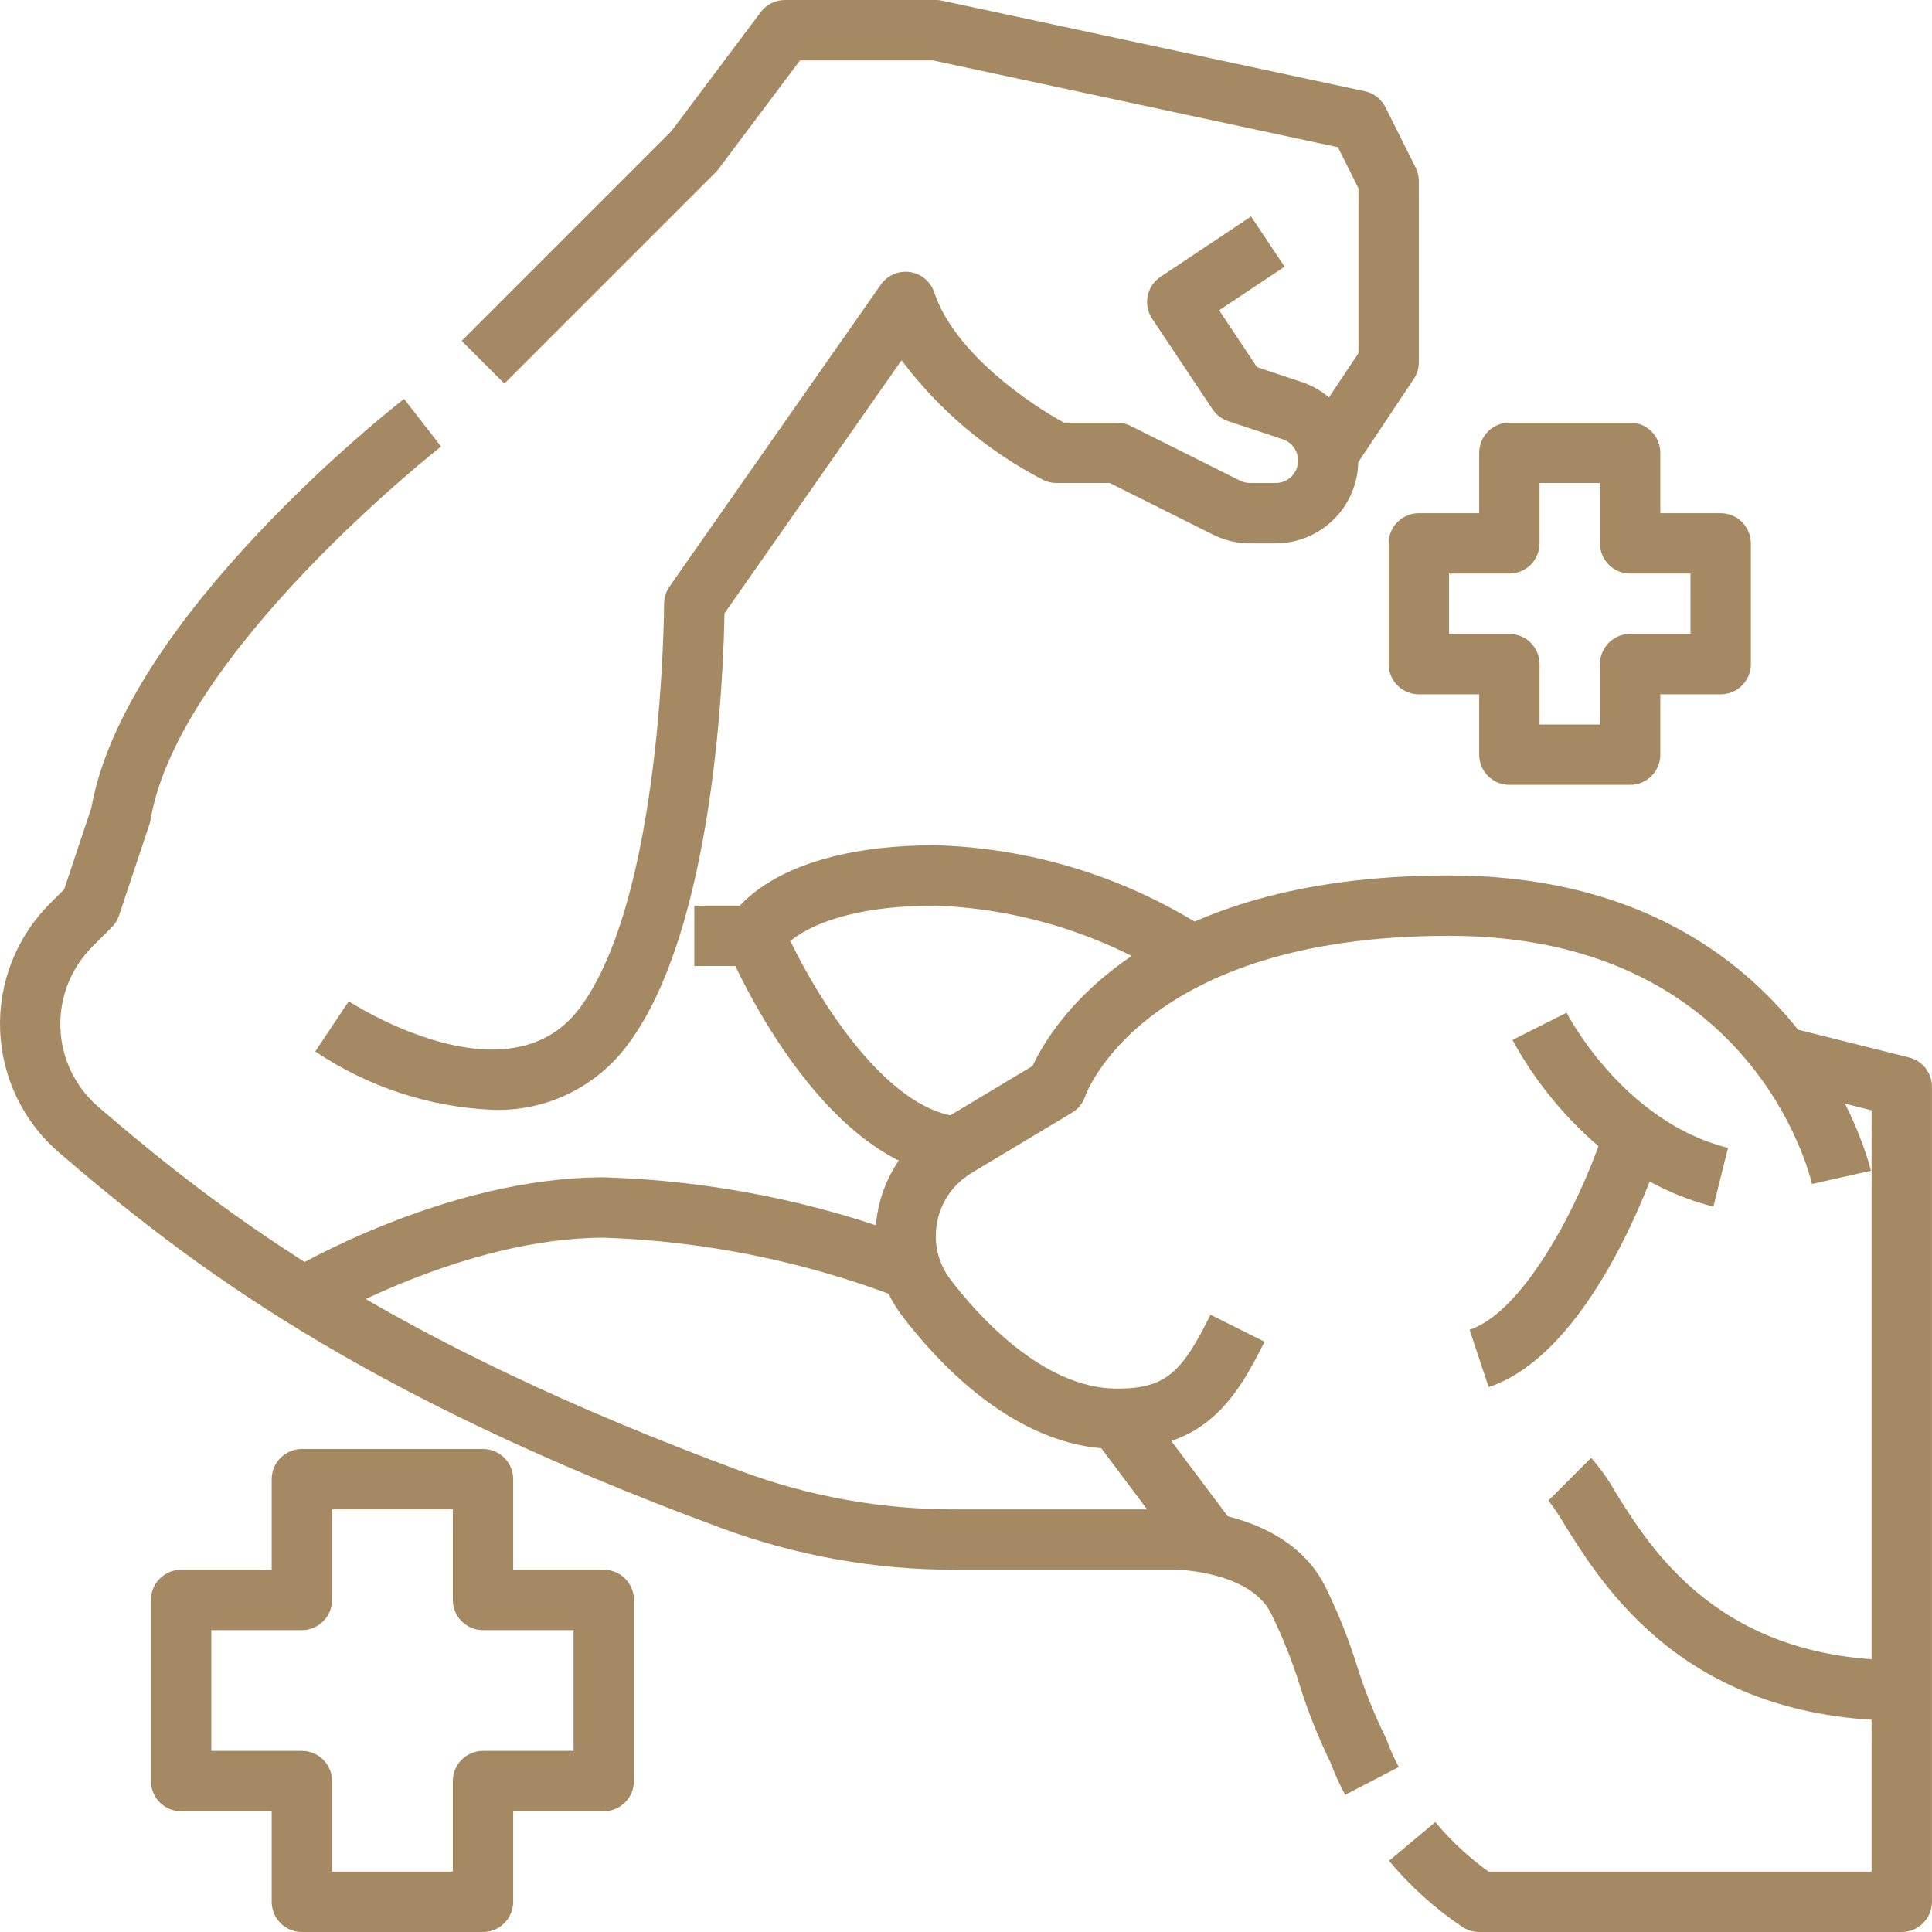
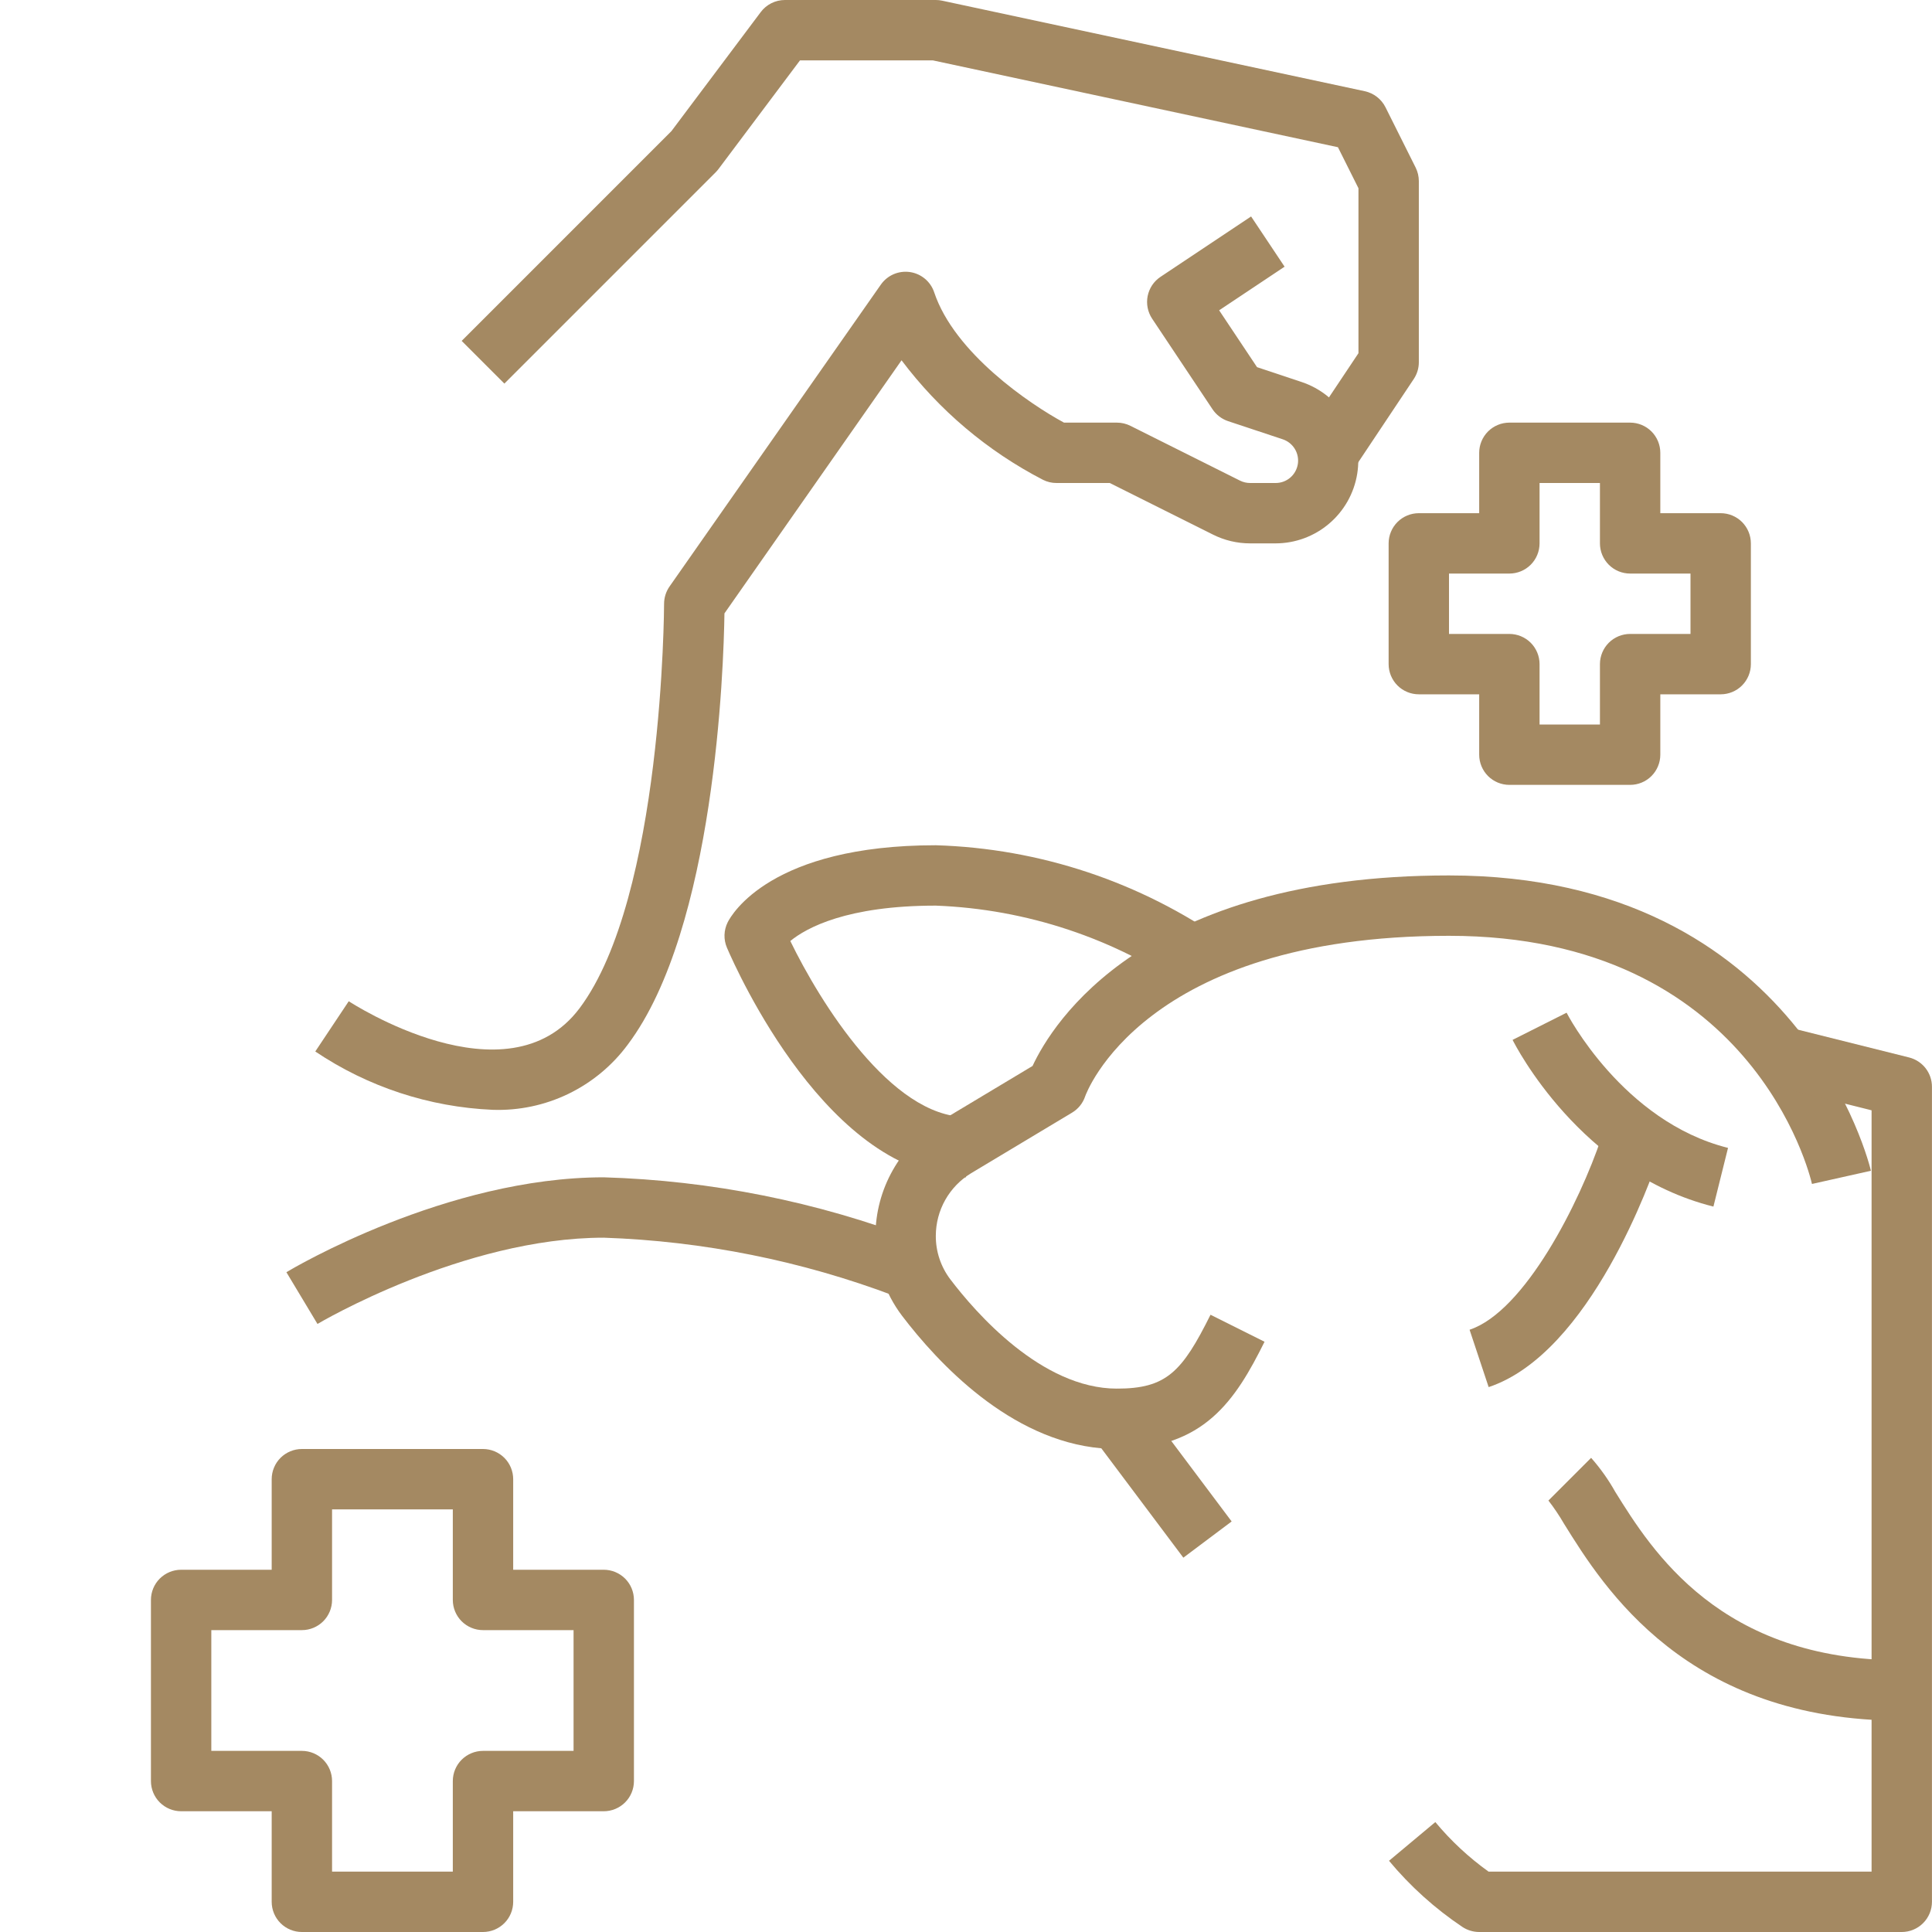
<svg xmlns="http://www.w3.org/2000/svg" fill="none" height="80" viewBox="0 0 80 80" width="80">
  <g clip-path="url(#clip0_3570_22466)" id="006-muscles 1">
    <g id="11-muscle">
      <path d="M20.397 45.955C17.774 45.841 15.233 45.005 13.055 43.54L14.441 41.459C14.505 41.502 21.003 45.738 23.998 41.75C27.455 37.143 27.498 25.125 27.498 25C27.499 24.744 27.578 24.494 27.725 24.284L36.475 11.784C36.608 11.595 36.79 11.446 37.003 11.354C37.215 11.263 37.449 11.232 37.678 11.265C37.907 11.298 38.122 11.395 38.3 11.543C38.477 11.691 38.61 11.886 38.683 12.105C39.521 14.617 42.633 16.73 44.058 17.5H46.248C46.442 17.5 46.634 17.545 46.807 17.632L51.347 19.902C51.476 19.966 51.618 20 51.762 20H52.82C53.041 20.001 53.255 19.923 53.424 19.78C53.592 19.637 53.704 19.438 53.74 19.22C53.775 19.001 53.731 18.778 53.616 18.589C53.501 18.4 53.322 18.258 53.112 18.189L50.853 17.439C50.59 17.351 50.363 17.178 50.208 16.947L47.708 13.197C47.617 13.06 47.554 12.907 47.522 12.746C47.49 12.585 47.49 12.419 47.522 12.258C47.555 12.097 47.618 11.944 47.709 11.807C47.801 11.671 47.918 11.554 48.055 11.463L51.805 8.963L53.192 11.043L50.482 12.849L52.051 15.203L53.903 15.82C54.675 16.079 55.329 16.603 55.749 17.299C56.17 17.995 56.329 18.818 56.199 19.621C56.069 20.424 55.657 21.154 55.038 21.681C54.419 22.209 53.633 22.499 52.82 22.5H51.762C51.23 22.5 50.706 22.376 50.23 22.138L45.953 20H43.748C43.554 20.001 43.363 19.956 43.19 19.869C40.89 18.68 38.888 16.988 37.331 14.919L29.998 25.399C29.965 27.649 29.611 38.439 25.998 43.25C25.355 44.122 24.508 44.824 23.532 45.296C22.556 45.767 21.48 45.993 20.397 45.955Z" fill="#A48962" id="Vector" />
      <path d="M49 64.5L45.603 59.971C41.815 59.636 38.838 56.435 37.353 54.485C36.63 53.531 36.243 52.364 36.25 51.167C36.253 50.215 36.501 49.279 36.971 48.45C37.44 47.621 38.115 46.926 38.93 46.434L42.756 44.139C43.583 42.364 47.349 36.25 60 36.25C74.584 36.25 77.443 48.356 77.471 48.479L75.03 49.025C74.934 48.605 72.534 38.75 60 38.75C47.298 38.75 44.959 45.329 44.935 45.395C44.841 45.678 44.649 45.917 44.394 46.071L40.216 48.578C39.77 48.847 39.401 49.227 39.144 49.68C38.887 50.134 38.752 50.646 38.75 51.167C38.745 51.819 38.956 52.453 39.349 52.972C40.383 54.335 43.125 57.5 46.25 57.5C46.444 57.5 46.636 57.545 46.809 57.632C46.983 57.719 47.134 57.845 47.25 58L51 63L49 64.5Z" fill="#A48962" id="Vector_2" />
      <path d="M56.041 19.444L53.961 18.056L56.251 14.625V7.795L55.401 6.096L38.626 2.5H33.126L29.751 7C29.715 7.047 29.676 7.092 29.635 7.134L20.885 15.884L19.117 14.116L27.803 5.429L31.501 0.5C31.617 0.345 31.768 0.219 31.942 0.132C32.115 0.045 32.307 3.12988e-06 32.501 3.12988e-06H38.751C38.839 -0 38.927 0.009 39.013 0.028L56.513 3.777C56.697 3.817 56.869 3.897 57.017 4.012C57.165 4.127 57.286 4.273 57.37 4.441L58.62 6.941C58.706 7.115 58.751 7.306 58.751 7.5V15C58.751 15.247 58.678 15.488 58.541 15.694L56.041 19.444Z" fill="#A48962" id="Vector_3" />
-       <path d="M55.697 74.323C55.469 73.891 55.268 73.446 55.096 72.989C54.588 71.95 54.16 70.874 53.815 69.77C53.498 68.754 53.102 67.763 52.631 66.809C51.761 65.069 48.776 65 48.75 65H39.53C36.23 65.002 32.956 64.417 29.861 63.271C14.811 57.713 7.822 52.336 2.453 47.734C1.718 47.103 1.121 46.327 0.7 45.455C0.279 44.582 0.042 43.632 0.005 42.664C-0.032 41.696 0.132 40.731 0.485 39.829C0.839 38.927 1.375 38.108 2.06 37.423L2.657 36.825L3.782 33.45C5.175 25.585 16.259 16.886 16.731 16.518L18.266 18.491C18.157 18.576 7.391 27.033 6.231 33.961C6.221 34.026 6.205 34.089 6.183 34.15L4.933 37.9C4.872 38.084 4.769 38.252 4.632 38.389L3.826 39.195C3.384 39.636 3.039 40.164 2.811 40.745C2.583 41.326 2.477 41.948 2.501 42.572C2.524 43.196 2.676 43.808 2.947 44.371C3.218 44.933 3.603 45.433 4.076 45.84C9.281 50.301 16.061 55.515 30.724 60.931C33.542 61.973 36.524 62.504 39.53 62.5H48.75C48.934 62.5 53.291 62.536 54.875 65.691C55.398 66.752 55.838 67.851 56.191 68.98C56.508 69.997 56.903 70.987 57.375 71.941C57.401 71.995 57.424 72.05 57.442 72.106C57.577 72.471 57.736 72.826 57.92 73.169L55.697 74.323Z" fill="#A48962" id="Vector_4" />
      <path d="M78.748 80H61.248C61.001 79.999 60.76 79.926 60.554 79.79C59.416 79.027 58.392 78.104 57.516 77.051L59.434 75.448C60.078 76.223 60.819 76.913 61.638 77.5H77.498V45.976L73.446 44.962L74.051 42.537L79.051 43.787C79.321 43.855 79.561 44.011 79.733 44.23C79.905 44.45 79.998 44.721 79.998 45V78.75C79.998 79.081 79.866 79.399 79.632 79.633C79.398 79.868 79.08 80 78.748 80Z" fill="#A48962" id="Vector_5" />
      <path d="M40 48.75C34.34 48.75 30.518 40.215 30.101 39.242C30.03 39.076 29.995 38.895 30 38.714C30.006 38.532 30.05 38.354 30.131 38.191C30.295 37.865 31.925 35 38.75 35C43.056 35.129 47.228 36.52 50.75 39L49.25 41C46.155 38.857 42.512 37.643 38.75 37.5C35.063 37.5 33.39 38.421 32.725 38.965C33.96 41.508 36.903 46.25 40 46.25V48.75Z" fill="#A48962" id="Vector_6" />
      <path d="M13.146 54.822L11.859 52.679C12.128 52.517 18.482 48.75 25.003 48.75C29.439 48.882 33.821 49.757 37.967 51.339L37.039 53.661C33.186 52.206 29.12 51.391 25.003 51.25C19.186 51.25 13.206 54.786 13.146 54.822Z" fill="#A48962" id="Vector_7" />
      <path d="M78.751 71.25C69.841 71.25 66.412 65.75 64.765 63.099C64.57 62.763 64.354 62.441 64.117 62.134L65.885 60.366C66.267 60.799 66.603 61.272 66.885 61.776C68.403 64.214 71.228 68.75 78.751 68.75V71.25Z" fill="#A48962" id="Vector_8" />
      <path d="M46.25 60V57.5C48.294 57.5 48.946 56.811 50.125 54.441L52.362 55.559C51.154 57.989 49.855 60 46.25 60Z" fill="#A48962" id="Vector_9" />
      <path d="M61.642 57.437L60.852 55.062C63.145 54.298 65.418 49.774 66.312 47.102L68.687 47.893C68.407 48.724 65.863 56.029 61.642 57.437Z" fill="#A48962" id="Vector_10" />
      <path d="M70.949 49.962C65.449 48.587 62.745 43.284 62.633 43.059L64.869 41.934C64.89 41.977 67.194 46.442 71.554 47.532L70.949 49.962Z" fill="#A48962" id="Vector_11" />
      <path d="M67.5 32.5H62.5C62.169 32.5 61.85 32.368 61.616 32.134C61.382 31.899 61.25 31.581 61.25 31.25V28.75H58.75C58.419 28.75 58.1 28.618 57.866 28.384C57.632 28.149 57.5 27.831 57.5 27.5V22.5C57.5 22.169 57.632 21.851 57.866 21.616C58.1 21.382 58.419 21.25 58.75 21.25H61.25V18.75C61.25 18.419 61.382 18.101 61.616 17.866C61.85 17.632 62.169 17.5 62.5 17.5H67.5C67.832 17.5 68.15 17.632 68.384 17.866C68.618 18.101 68.75 18.419 68.75 18.75V21.25H71.25C71.582 21.25 71.9 21.382 72.134 21.616C72.368 21.851 72.5 22.169 72.5 22.5V27.5C72.5 27.831 72.368 28.149 72.134 28.384C71.9 28.618 71.582 28.75 71.25 28.75H68.75V31.25C68.75 31.581 68.618 31.899 68.384 32.134C68.15 32.368 67.832 32.5 67.5 32.5ZM63.75 30H66.25V27.5C66.25 27.169 66.382 26.851 66.616 26.616C66.85 26.382 67.168 26.25 67.5 26.25H70V23.75H67.5C67.168 23.75 66.85 23.618 66.616 23.384C66.382 23.149 66.25 22.831 66.25 22.5V20H63.75V22.5C63.75 22.831 63.618 23.149 63.384 23.384C63.15 23.618 62.831 23.75 62.5 23.75H60V26.25H62.5C62.831 26.25 63.15 26.382 63.384 26.616C63.618 26.851 63.75 27.169 63.75 27.5V30Z" fill="#A48962" id="Vector_12" />
      <path d="M20 80H12.5C12.168 80 11.851 79.868 11.616 79.634C11.382 79.4 11.25 79.082 11.25 78.75V75H7.5C7.168 75 6.851 74.868 6.616 74.634C6.382 74.4 6.25 74.082 6.25 73.75V66.25C6.25 65.918 6.382 65.6 6.616 65.366C6.851 65.132 7.168 65 7.5 65H11.25V61.25C11.25 60.919 11.382 60.6 11.616 60.366C11.851 60.132 12.168 60 12.5 60H20C20.331 60 20.649 60.132 20.884 60.366C21.118 60.6 21.25 60.919 21.25 61.25V65H25C25.331 65 25.649 65.132 25.884 65.366C26.118 65.6 26.25 65.918 26.25 66.25V73.75C26.25 74.082 26.118 74.4 25.884 74.634C25.649 74.868 25.331 75 25 75H21.25V78.75C21.25 79.082 21.118 79.4 20.884 79.634C20.649 79.868 20.331 80 20 80ZM13.75 77.5H18.75V73.75C18.75 73.418 18.882 73.1 19.116 72.866C19.351 72.632 19.669 72.5 20 72.5H23.75V67.5H20C19.669 67.5 19.351 67.368 19.116 67.134C18.882 66.9 18.75 66.582 18.75 66.25V62.5H13.75V66.25C13.75 66.582 13.618 66.9 13.384 67.134C13.149 67.368 12.832 67.5 12.5 67.5H8.75V72.5H12.5C12.832 72.5 13.149 72.632 13.384 72.866C13.618 73.1 13.75 73.418 13.75 73.75V77.5Z" fill="#A48962" id="Vector_13" />
-       <path d="M31.25 37.5H28.75V40H31.25V37.5Z" fill="#A48962" id="Vector_14" />
+       <path d="M31.25 37.5H28.75V40V37.5Z" fill="#A48962" id="Vector_14" />
    </g>
  </g>
  <defs>
    <clipPath id="clip0_3570_22466">
      <rect fill="white" height="80" width="80" />
    </clipPath>
  </defs>
</svg>